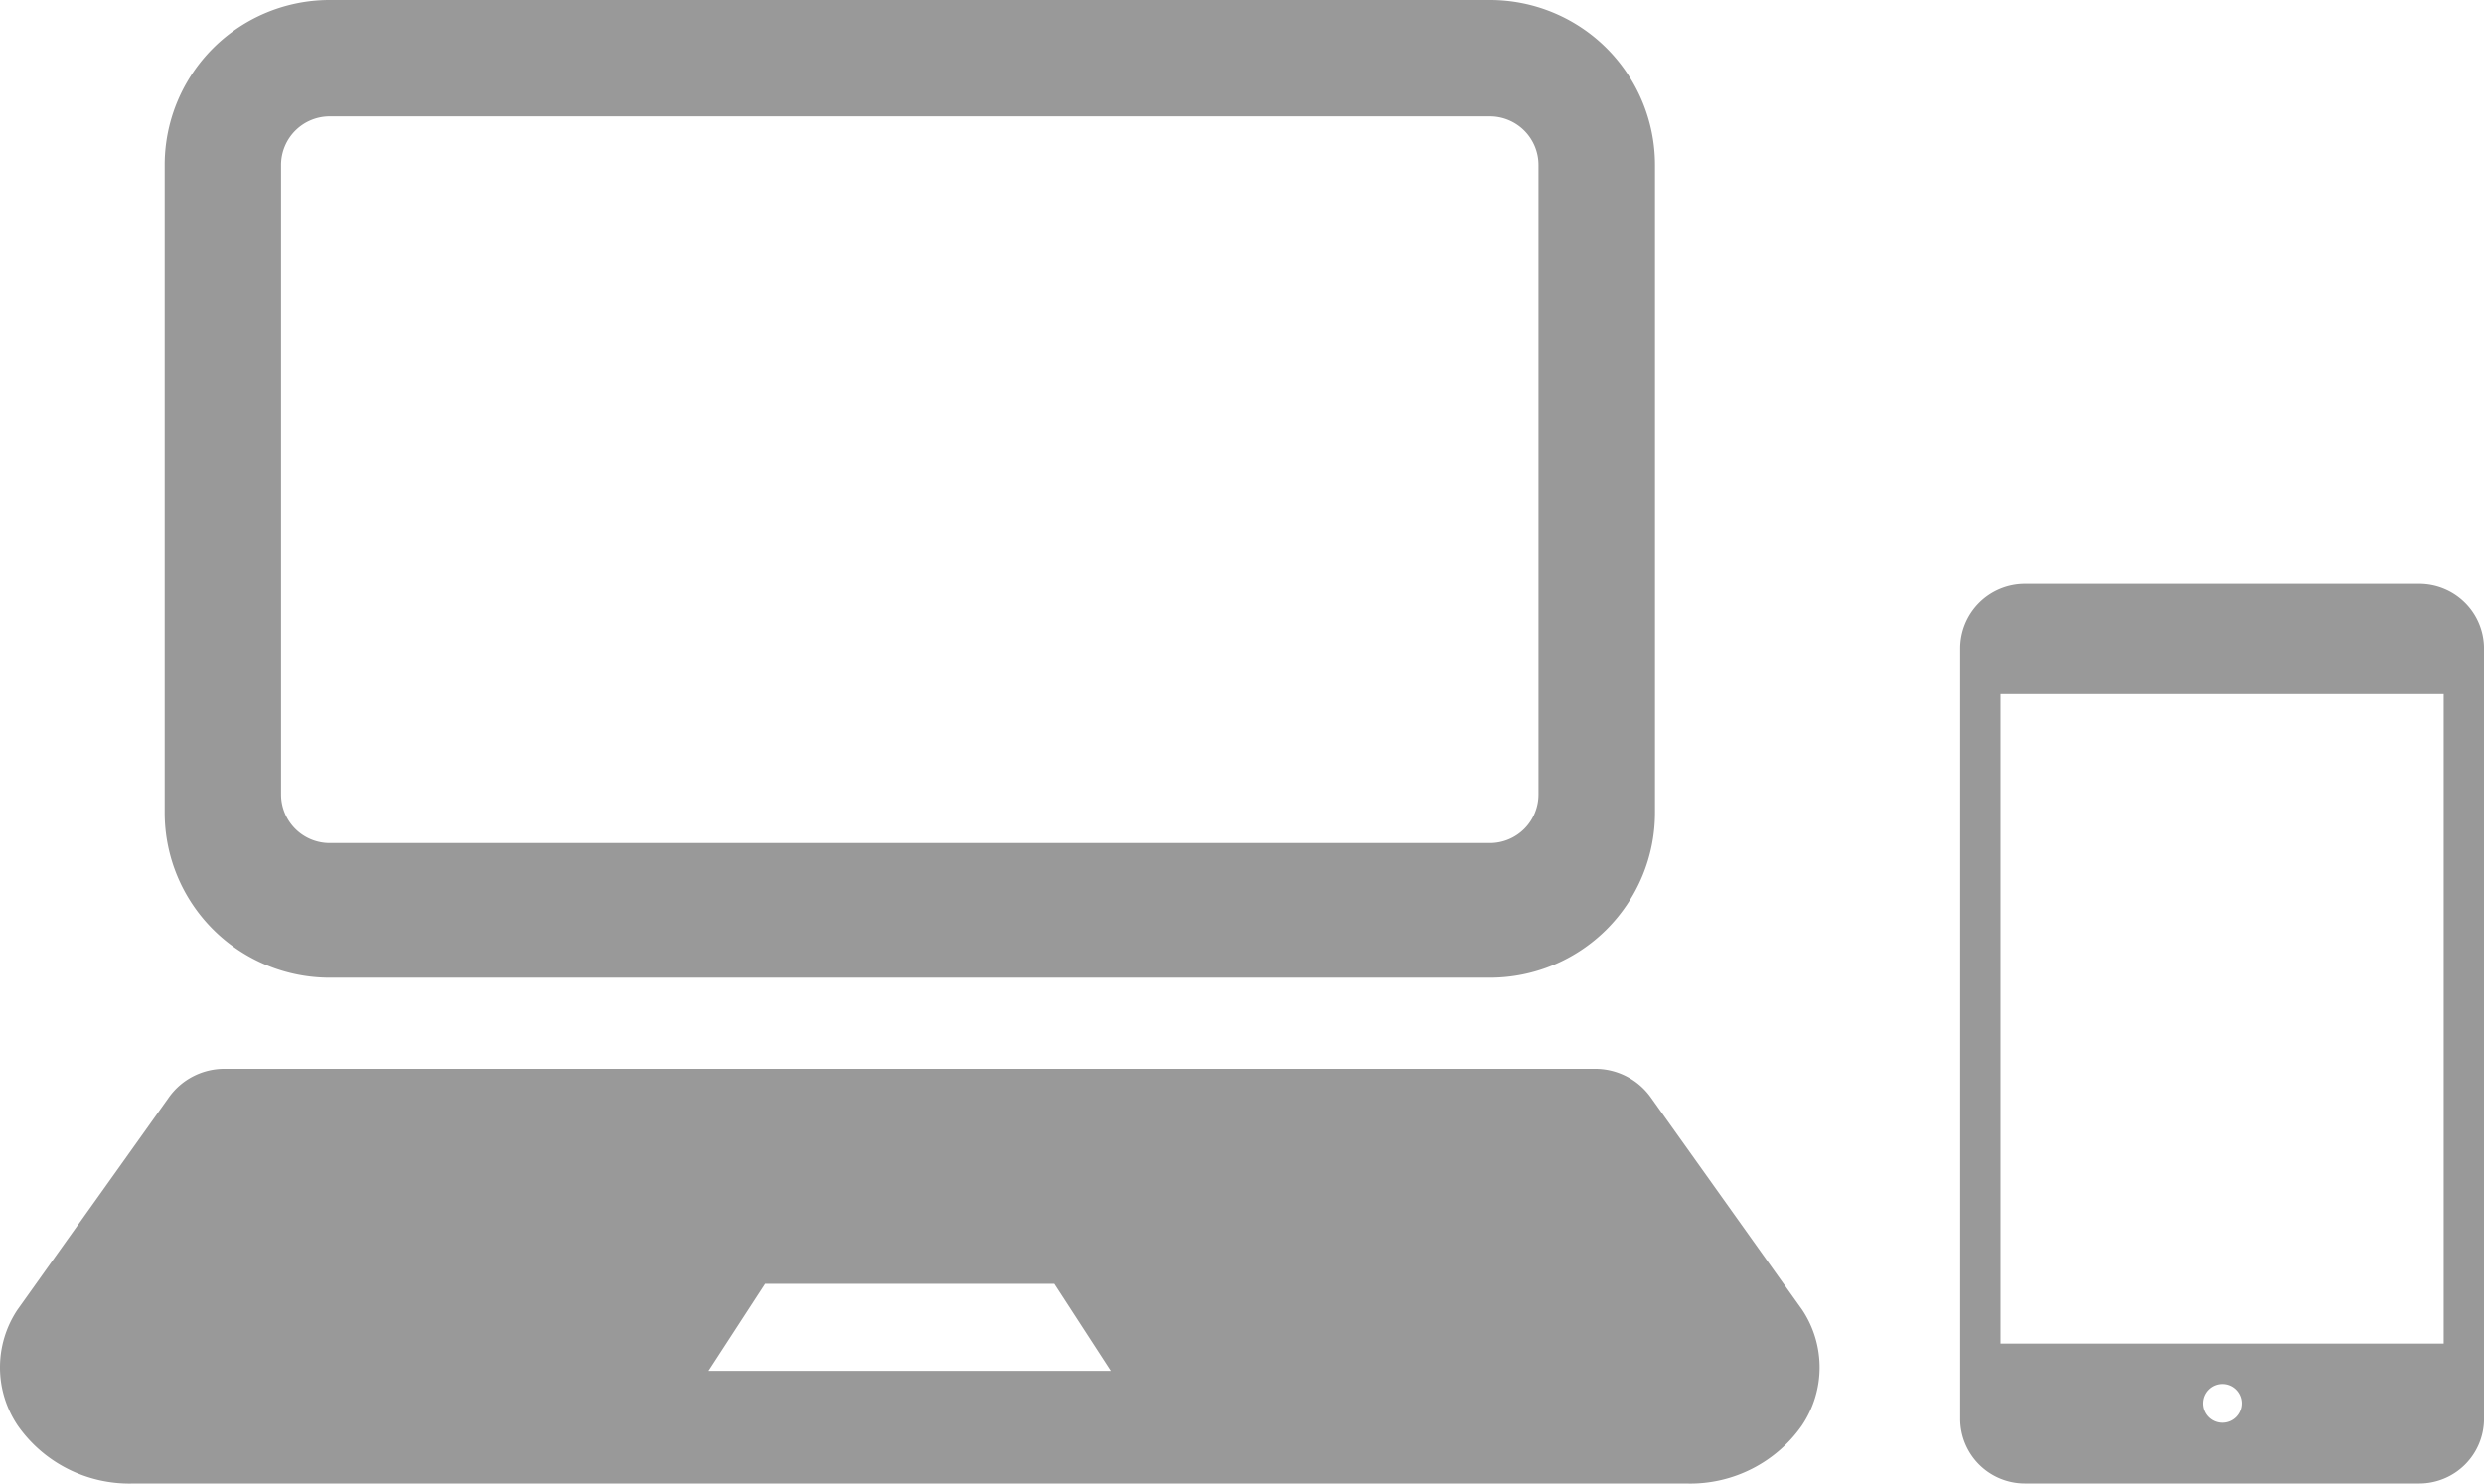
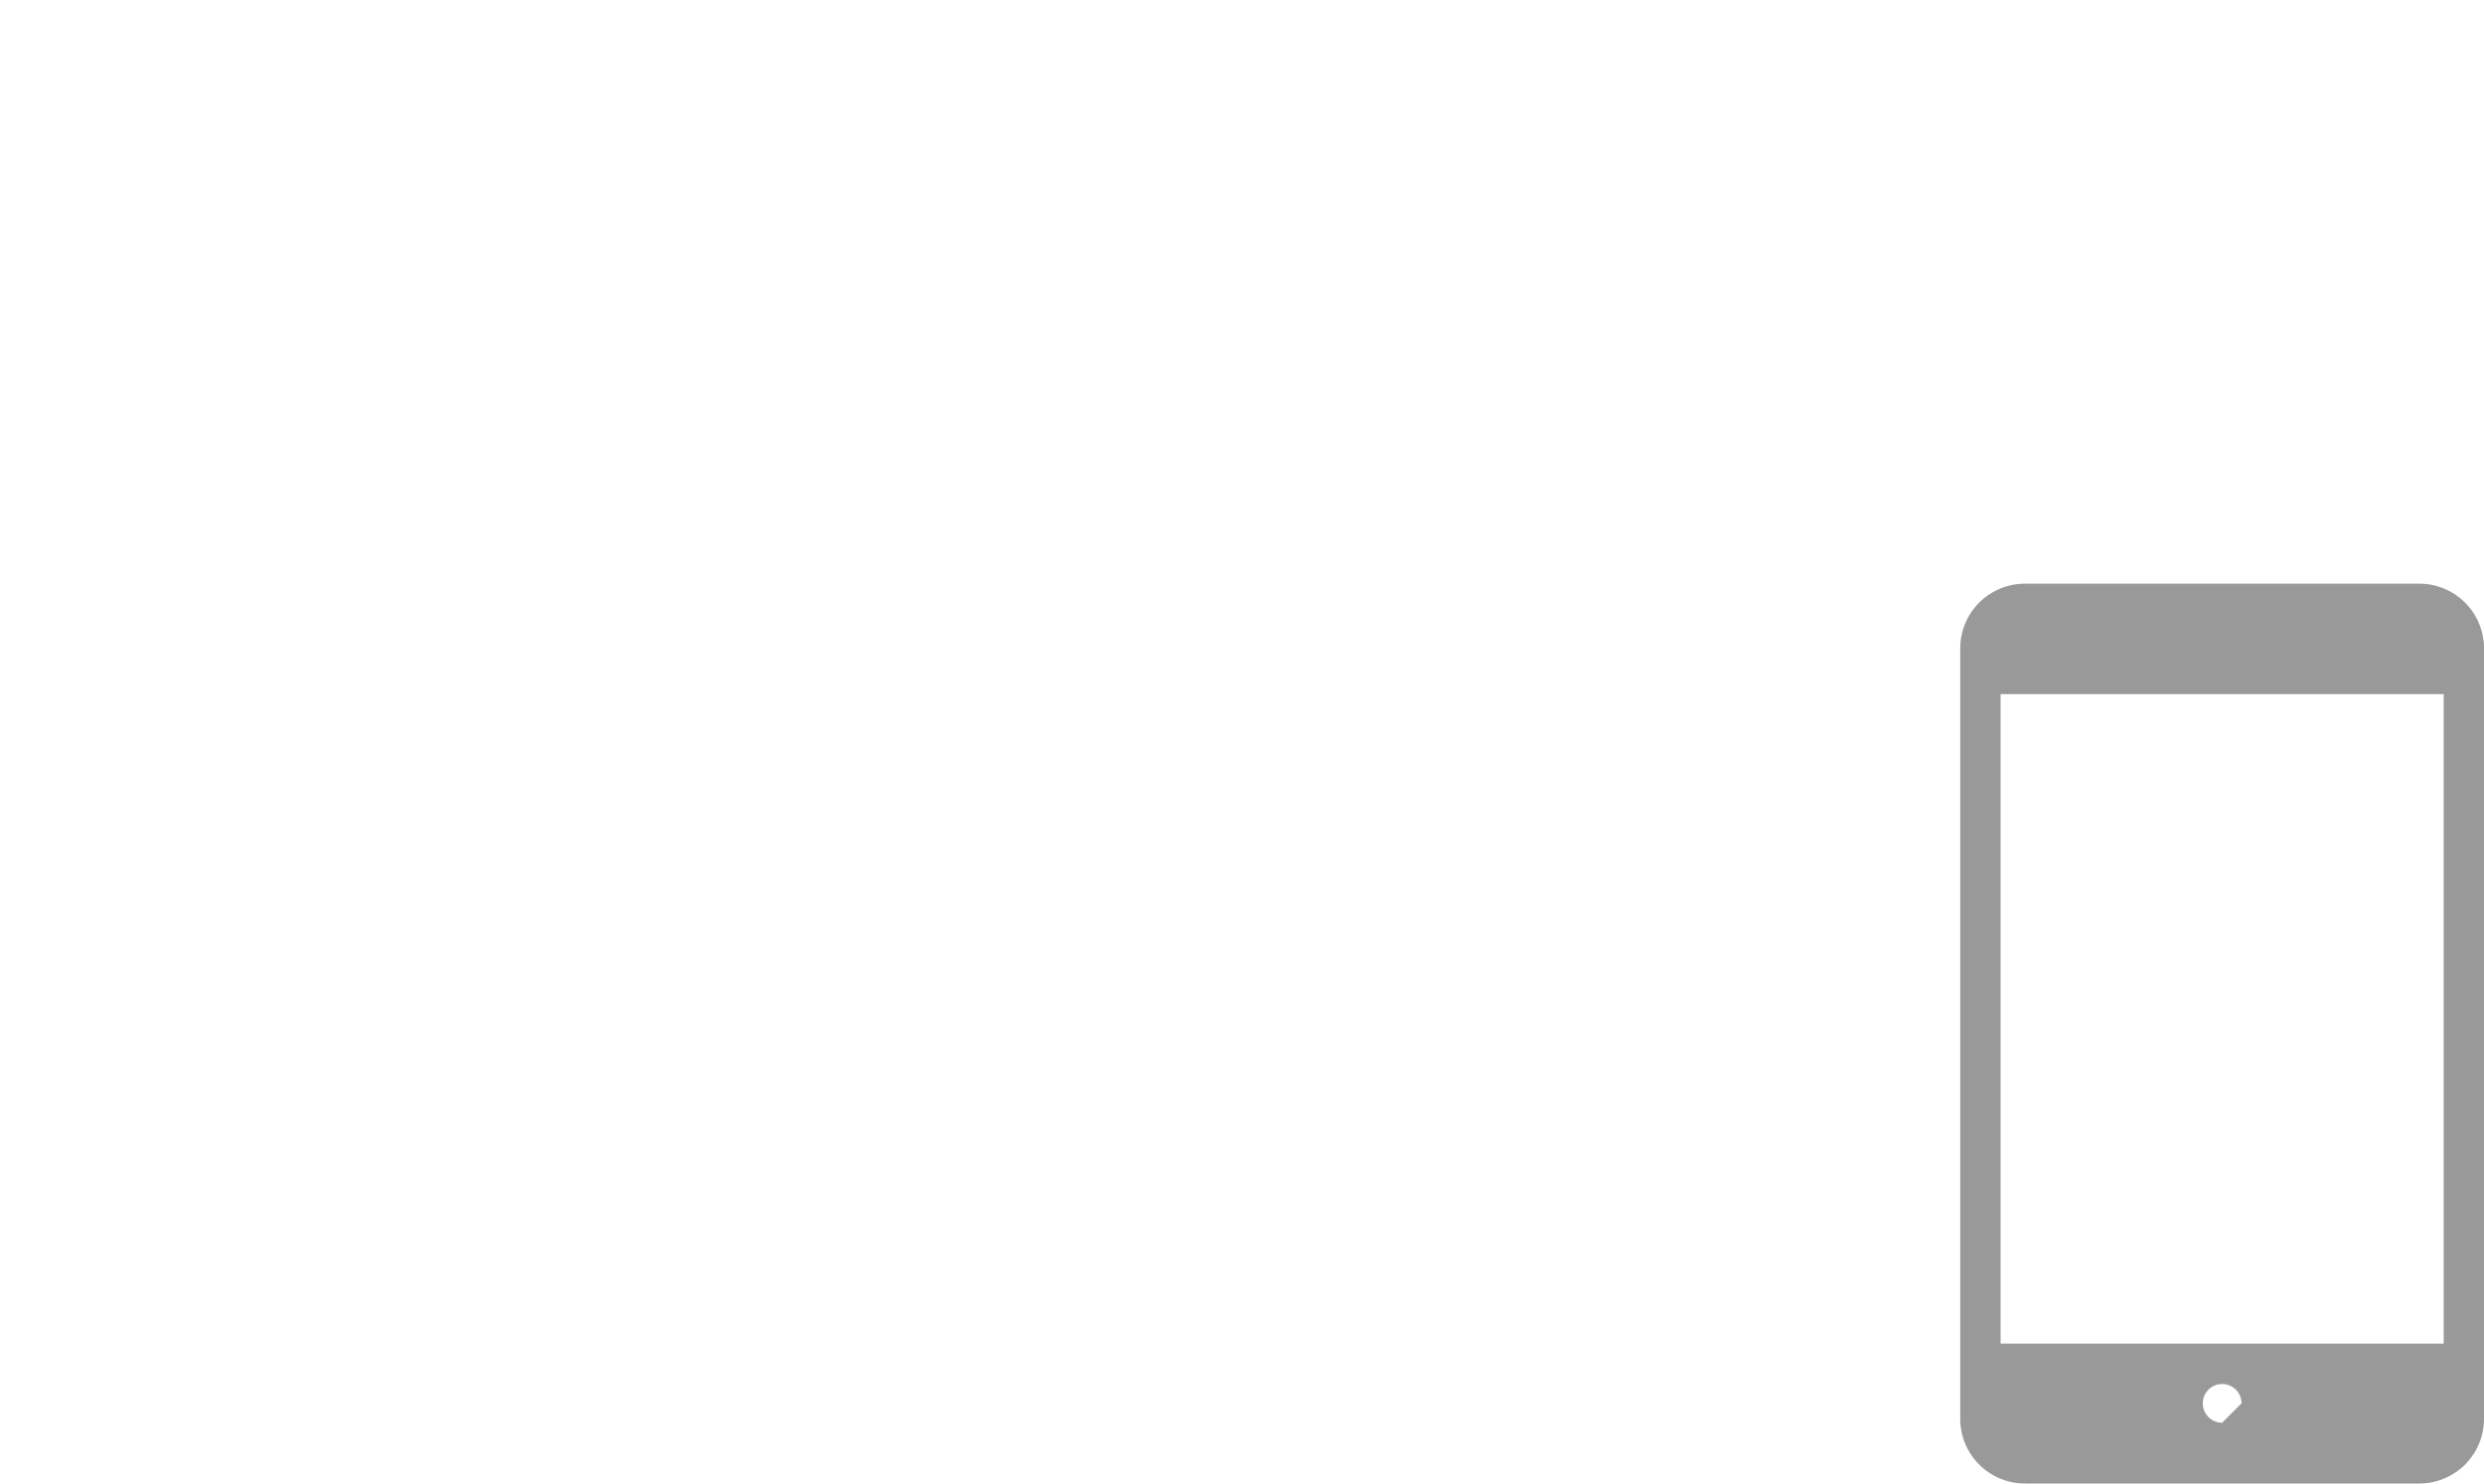
<svg xmlns="http://www.w3.org/2000/svg" width="334.775" height="200" viewBox="0 0 334.775 200">
  <g id="icon_app03" transform="translate(-401.441 -3467)">
    <g id="ノートパソコンのアイコン素材5" transform="translate(401.441 3467)">
-       <path id="パス_7191" data-name="パス 7191" d="M68.571,179.025H224.947a22.244,22.244,0,0,0,22.242-22.235V69.454a22.24,22.24,0,0,0-22.242-22.235H68.571A22.233,22.233,0,0,0,46.336,69.454v87.337A22.238,22.238,0,0,0,68.571,179.025ZM62.022,69.454a6.556,6.556,0,0,1,6.548-6.548H224.947a6.554,6.554,0,0,1,6.541,6.548v84.875a6.549,6.549,0,0,1-6.541,6.548H68.571a6.551,6.551,0,0,1-6.548-6.548Z" transform="translate(-24.141 -47.219)" fill="#999" />
-       <path id="パス_7192" data-name="パス 7192" d="M242.886,380.543l-20.341-28.551a9.211,9.211,0,0,0-7.731-3.944H30.41a9.174,9.174,0,0,0-7.716,3.944L2.345,380.543a14.017,14.017,0,0,0,.06,15.619,18.364,18.364,0,0,0,15.387,7.8H227.438a18.354,18.354,0,0,0,15.387-7.8A14.016,14.016,0,0,0,242.886,380.543Zm-115.23,8.232H95.5l7.634-11.742H142.1l7.619,11.742Z" transform="translate(0.002 -203.96)" fill="#999" />
-     </g>
+       </g>
    <g id="スマートフォンのアイコン素材" transform="translate(665.632 3545.688)">
-       <path id="パス_7193" data-name="パス 7193" d="M168.935,0H115.743a8.72,8.72,0,0,0-8.7,8.7V112.607a8.721,8.721,0,0,0,8.7,8.7h53.192a8.725,8.725,0,0,0,8.7-8.7V8.7A8.725,8.725,0,0,0,168.935,0ZM142.343,113.114a2.61,2.61,0,1,1,2.61-2.61A2.612,2.612,0,0,1,142.343,113.114ZM172.2,102.452H112.482V14.89H172.2Z" transform="translate(-107.047)" fill="#999" />
+       <path id="パス_7193" data-name="パス 7193" d="M168.935,0H115.743a8.72,8.72,0,0,0-8.7,8.7V112.607a8.721,8.721,0,0,0,8.7,8.7h53.192a8.725,8.725,0,0,0,8.7-8.7V8.7A8.725,8.725,0,0,0,168.935,0ZM142.343,113.114a2.61,2.61,0,1,1,2.61-2.61ZM172.2,102.452H112.482V14.89H172.2Z" transform="translate(-107.047)" fill="#999" />
    </g>
  </g>
</svg>